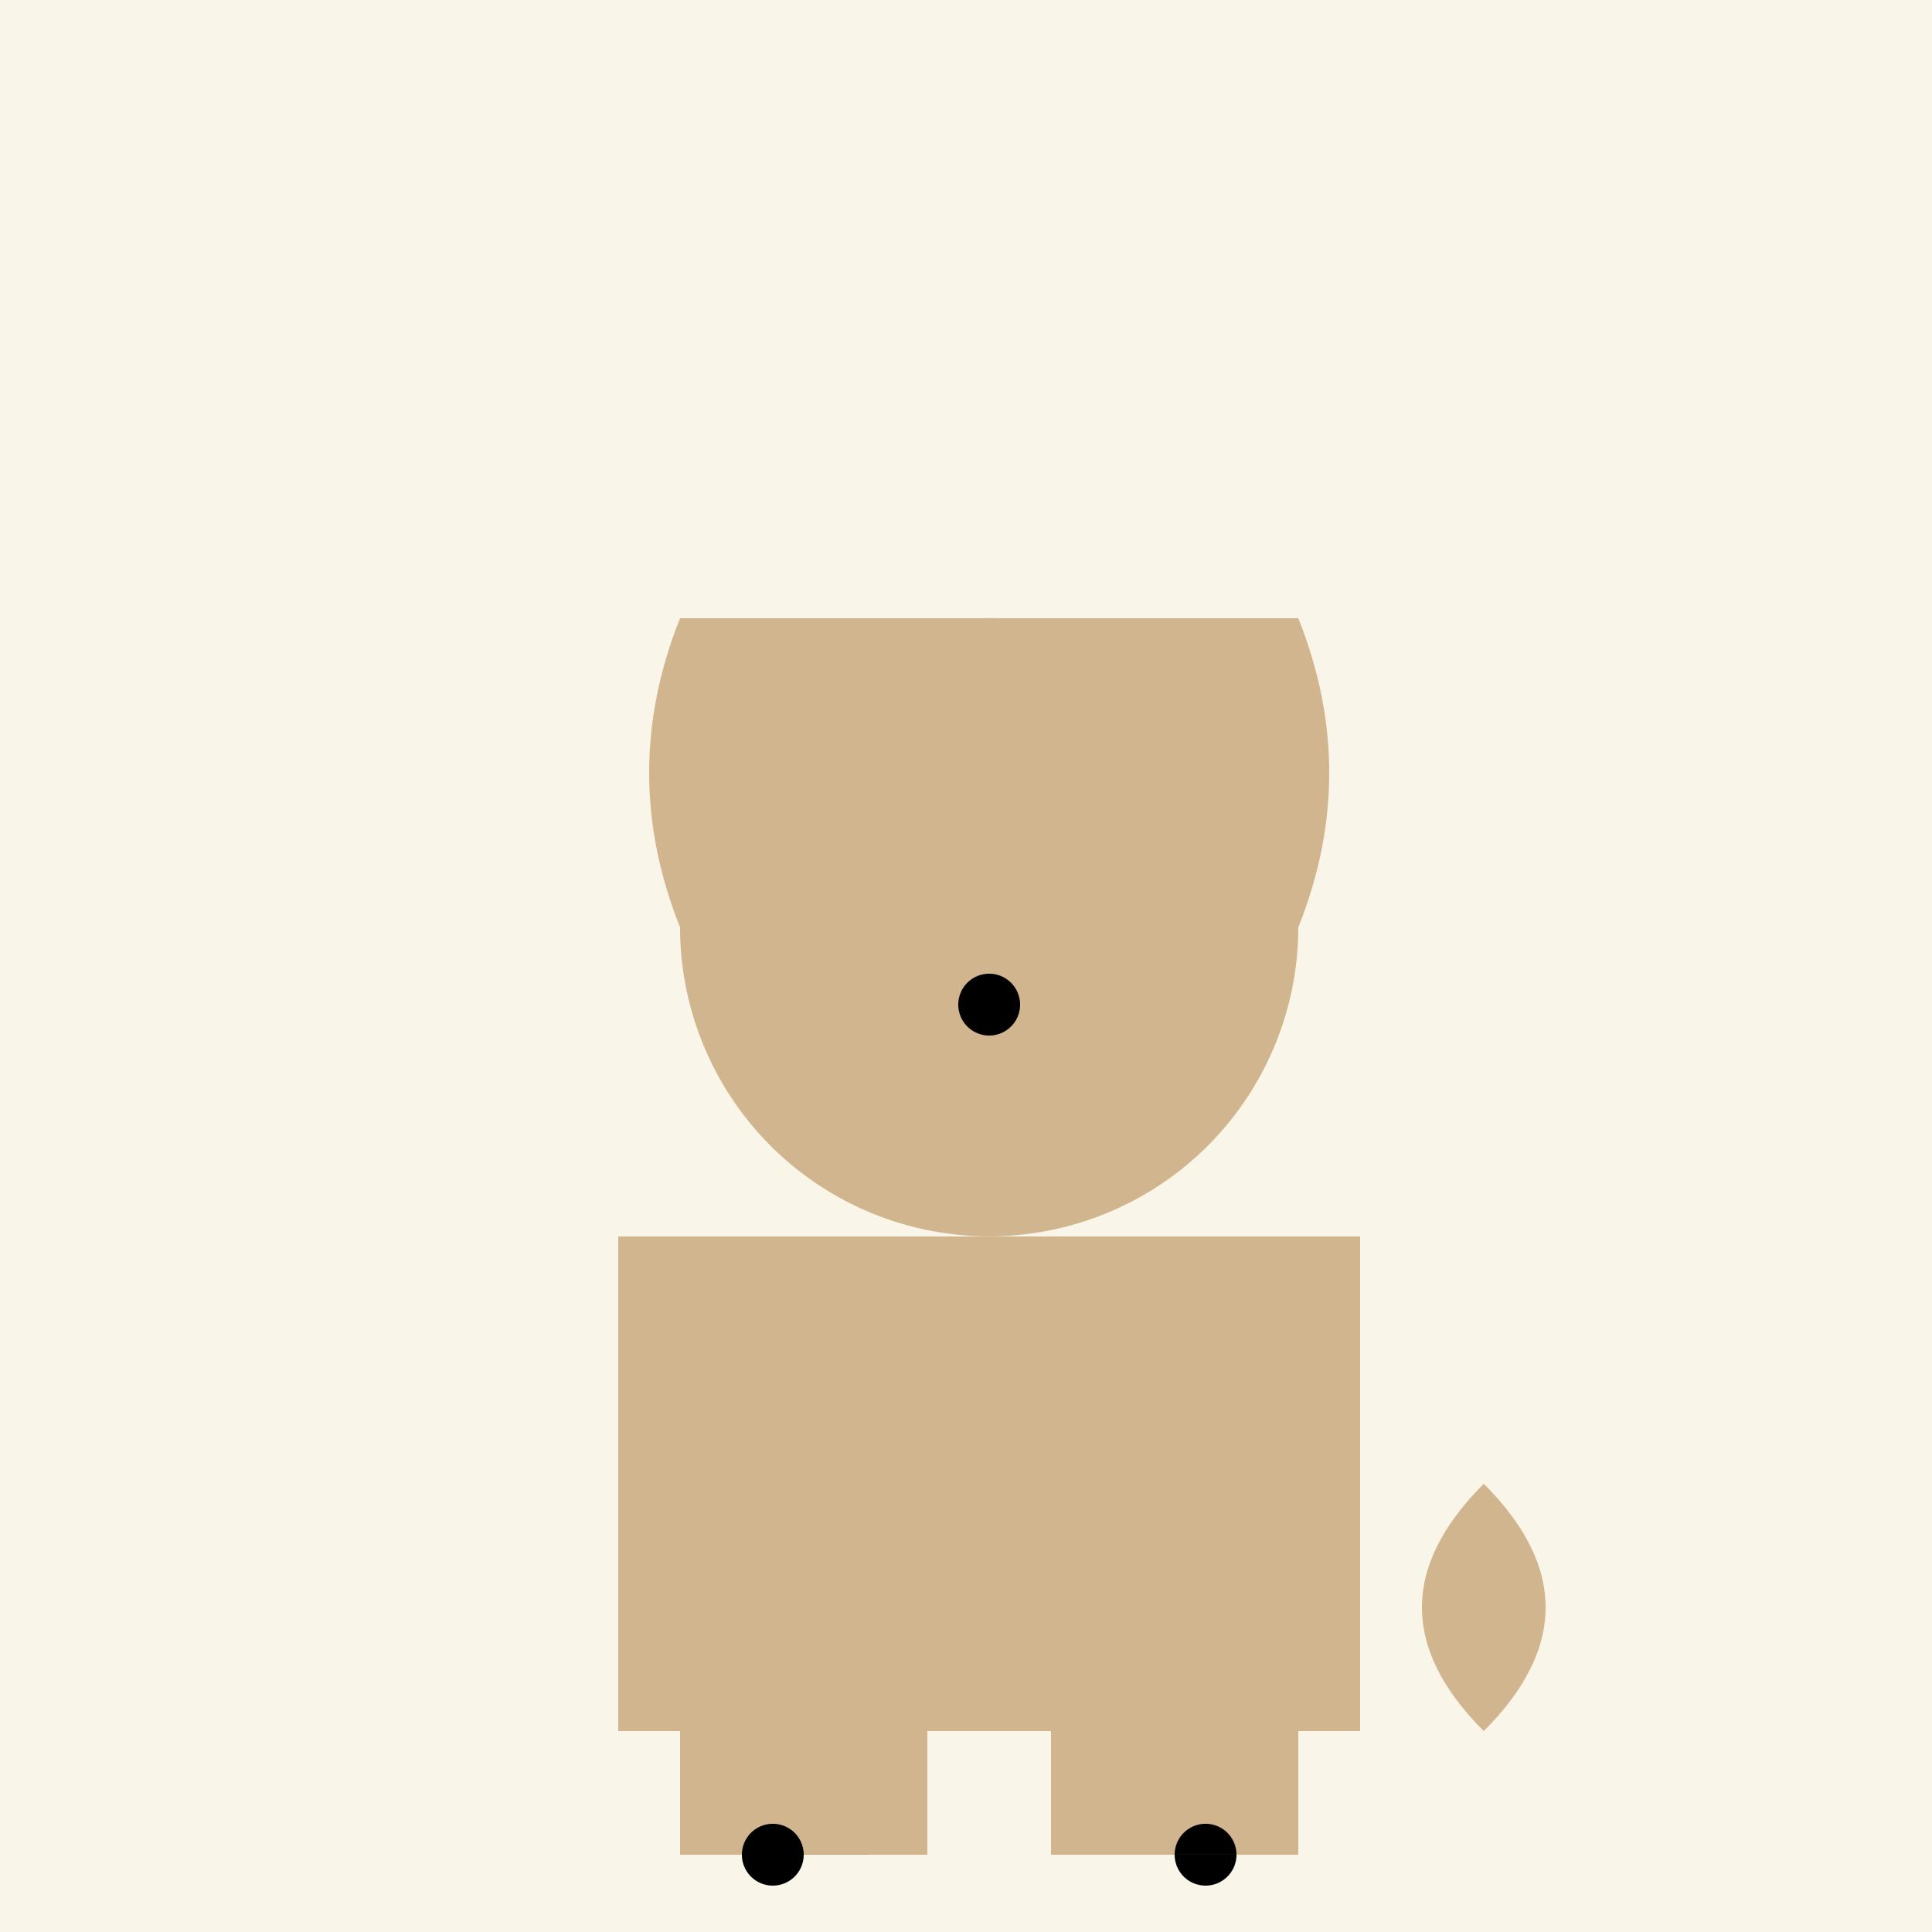
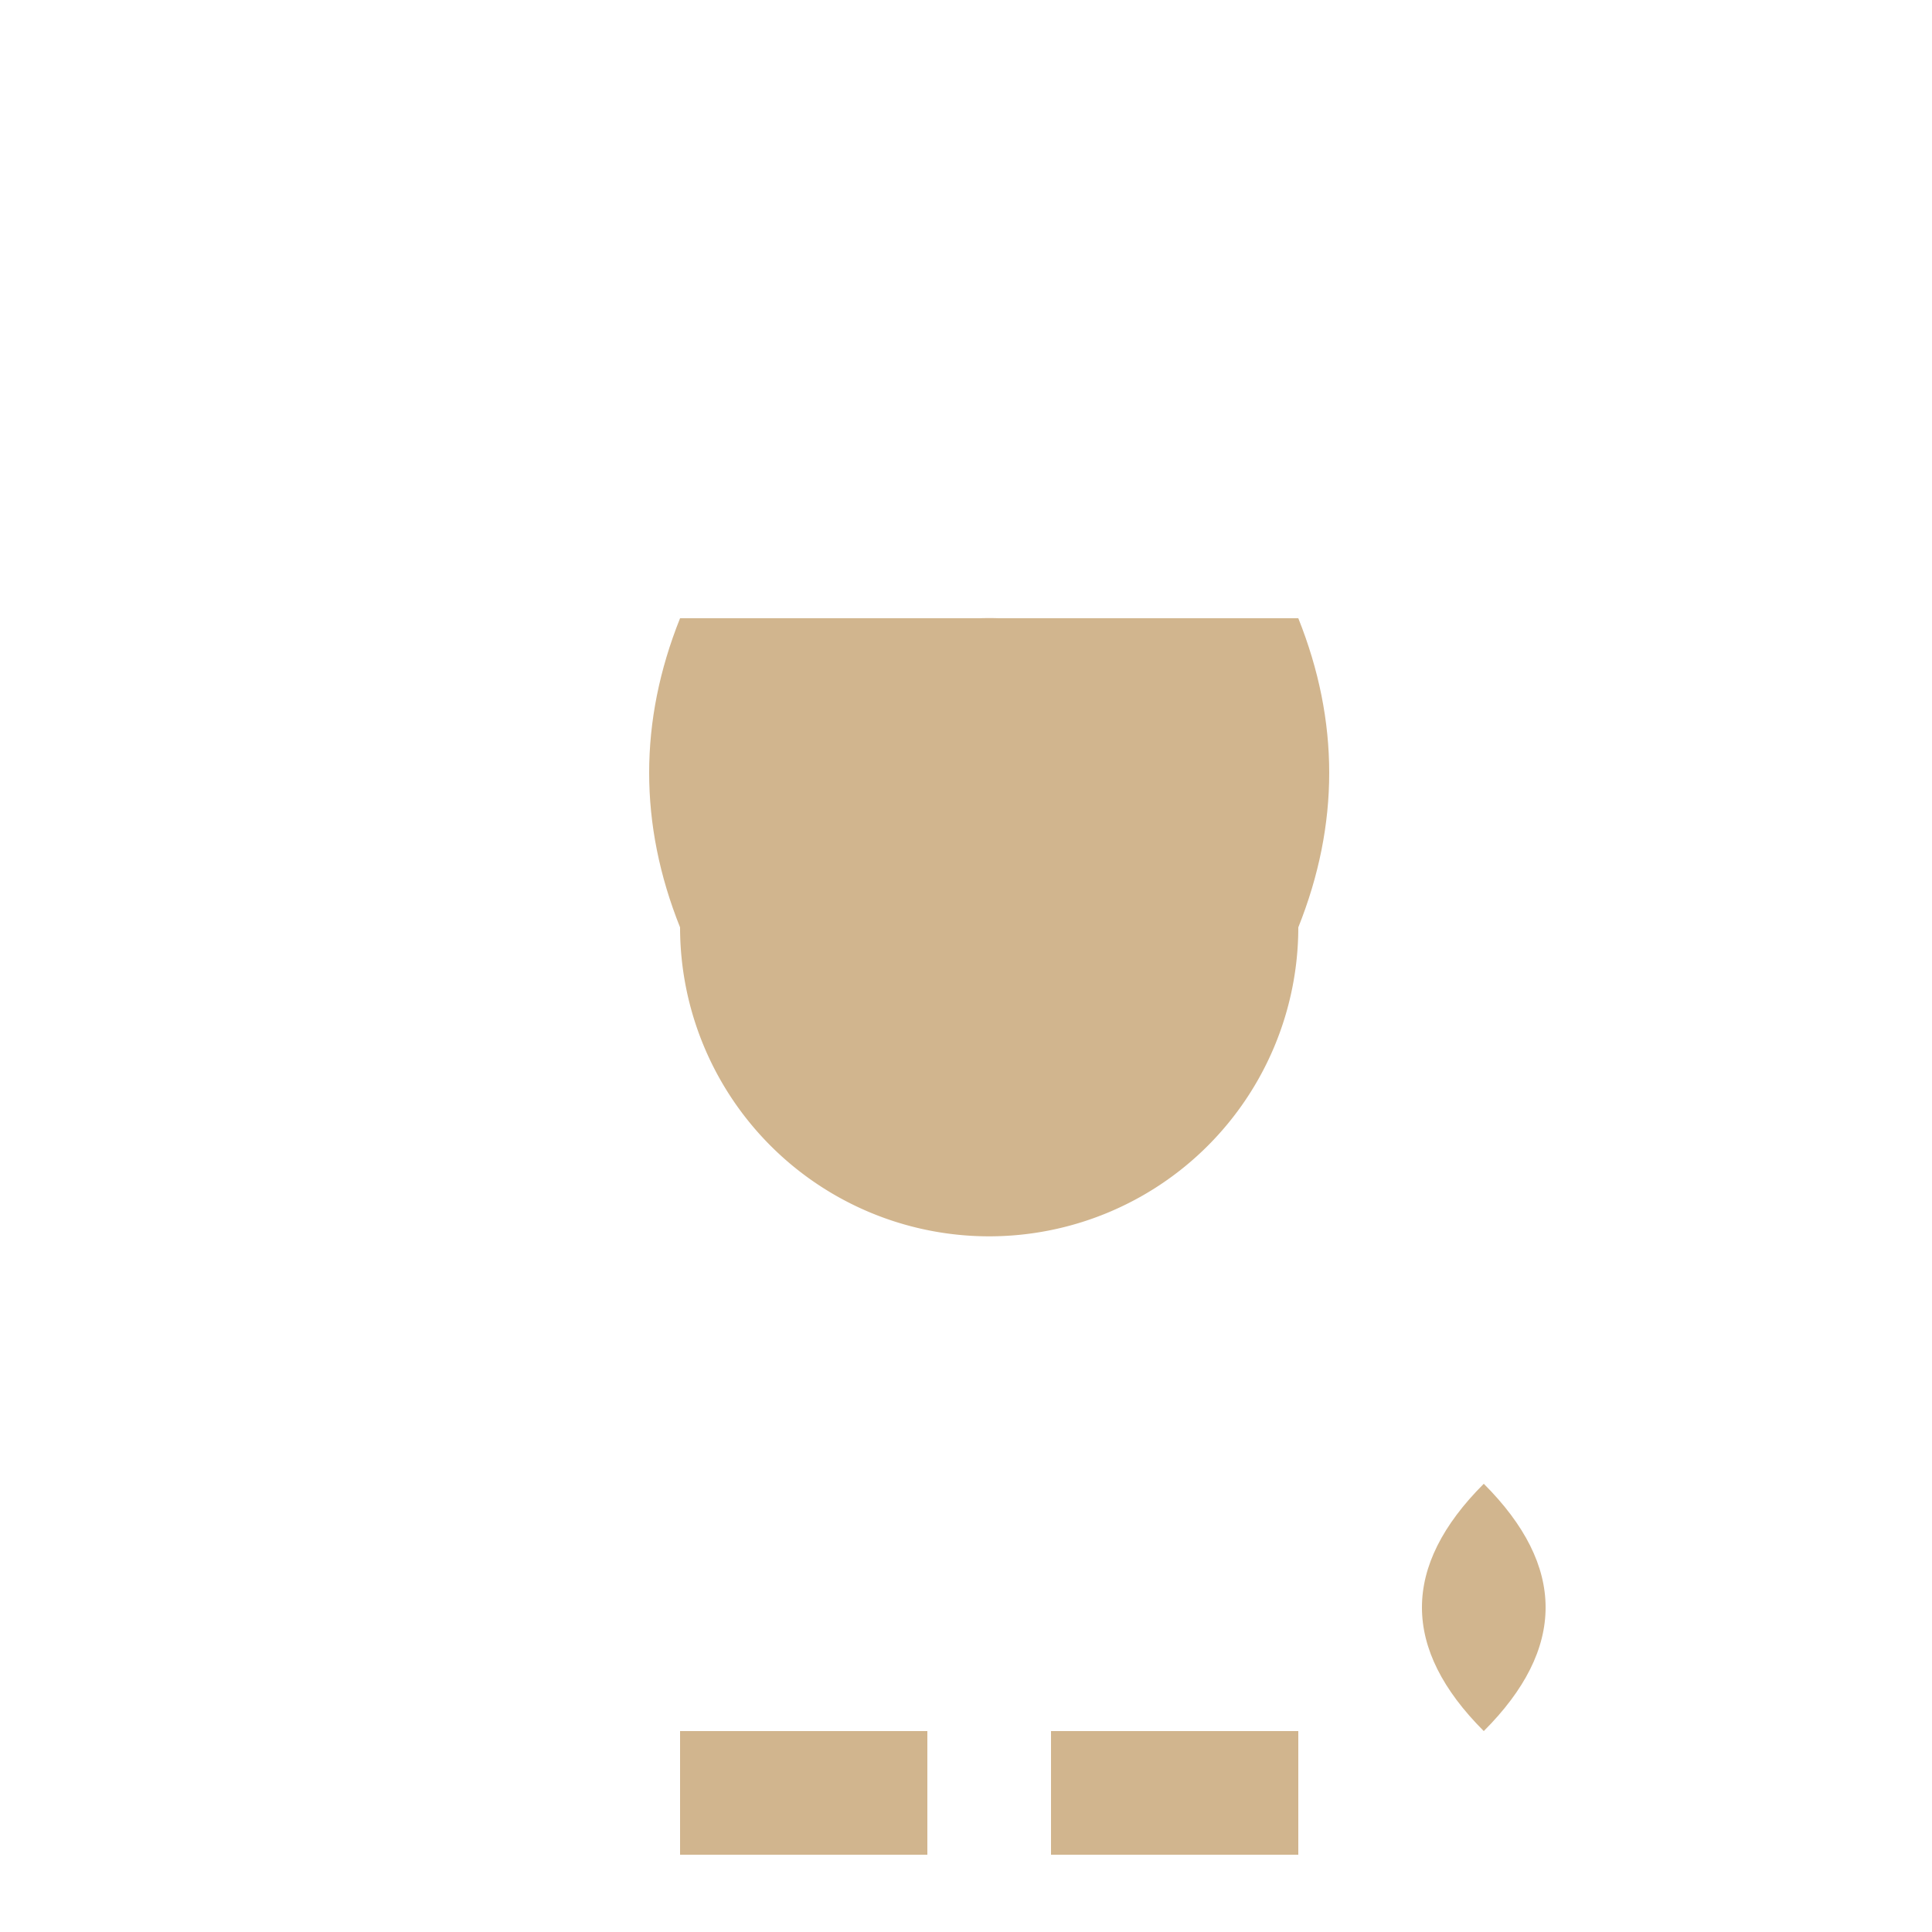
<svg xmlns="http://www.w3.org/2000/svg" width="500" height="500">
  <defs />
  <g>
-     <rect fill="#F9F5E9" stroke="none" x="0" y="0" width="512" height="512" />
-     <rect fill="#D1B58E" stroke="none" x="160" y="320" width="192" height="128" />
    <path fill="#D1B58E" stroke="none" paint-order="stroke fill markers" d=" M 336 240 A 80 80 0 1 1 336 239.92" />
    <path fill="#000000" stroke="none" paint-order="stroke fill markers" d=" M 232 220 A 12 12 0 1 1 232 219.988 L 304 220 A 12 12 0 1 1 304 219.988" />
-     <path fill="#000000" stroke="none" paint-order="stroke fill markers" d=" M 264 260 A 8 8 0 1 1 264 259.992" />
    <path fill="#D1B58E" stroke="none" paint-order="stroke fill markers" d=" M 176 160 Q 160 200 176 240 L 336 240 Q 352 200 336 160 Z" />
    <rect fill="#D1B58E" stroke="none" x="176" y="448" width="64" height="32" />
    <rect fill="#D1B58E" stroke="none" x="272" y="448" width="64" height="32" />
    <path fill="#D1B58E" stroke="none" paint-order="stroke fill markers" d=" M 384 384 Q 416 416 384 448 Q 352 416 384 384 Z" />
-     <path fill="#000000" stroke="none" paint-order="stroke fill markers" d=" M 208 480 A 8 8 0 1 1 208 479.992 L 320 480 A 8 8 0 1 1 320 479.992" />
  </g>
</svg>